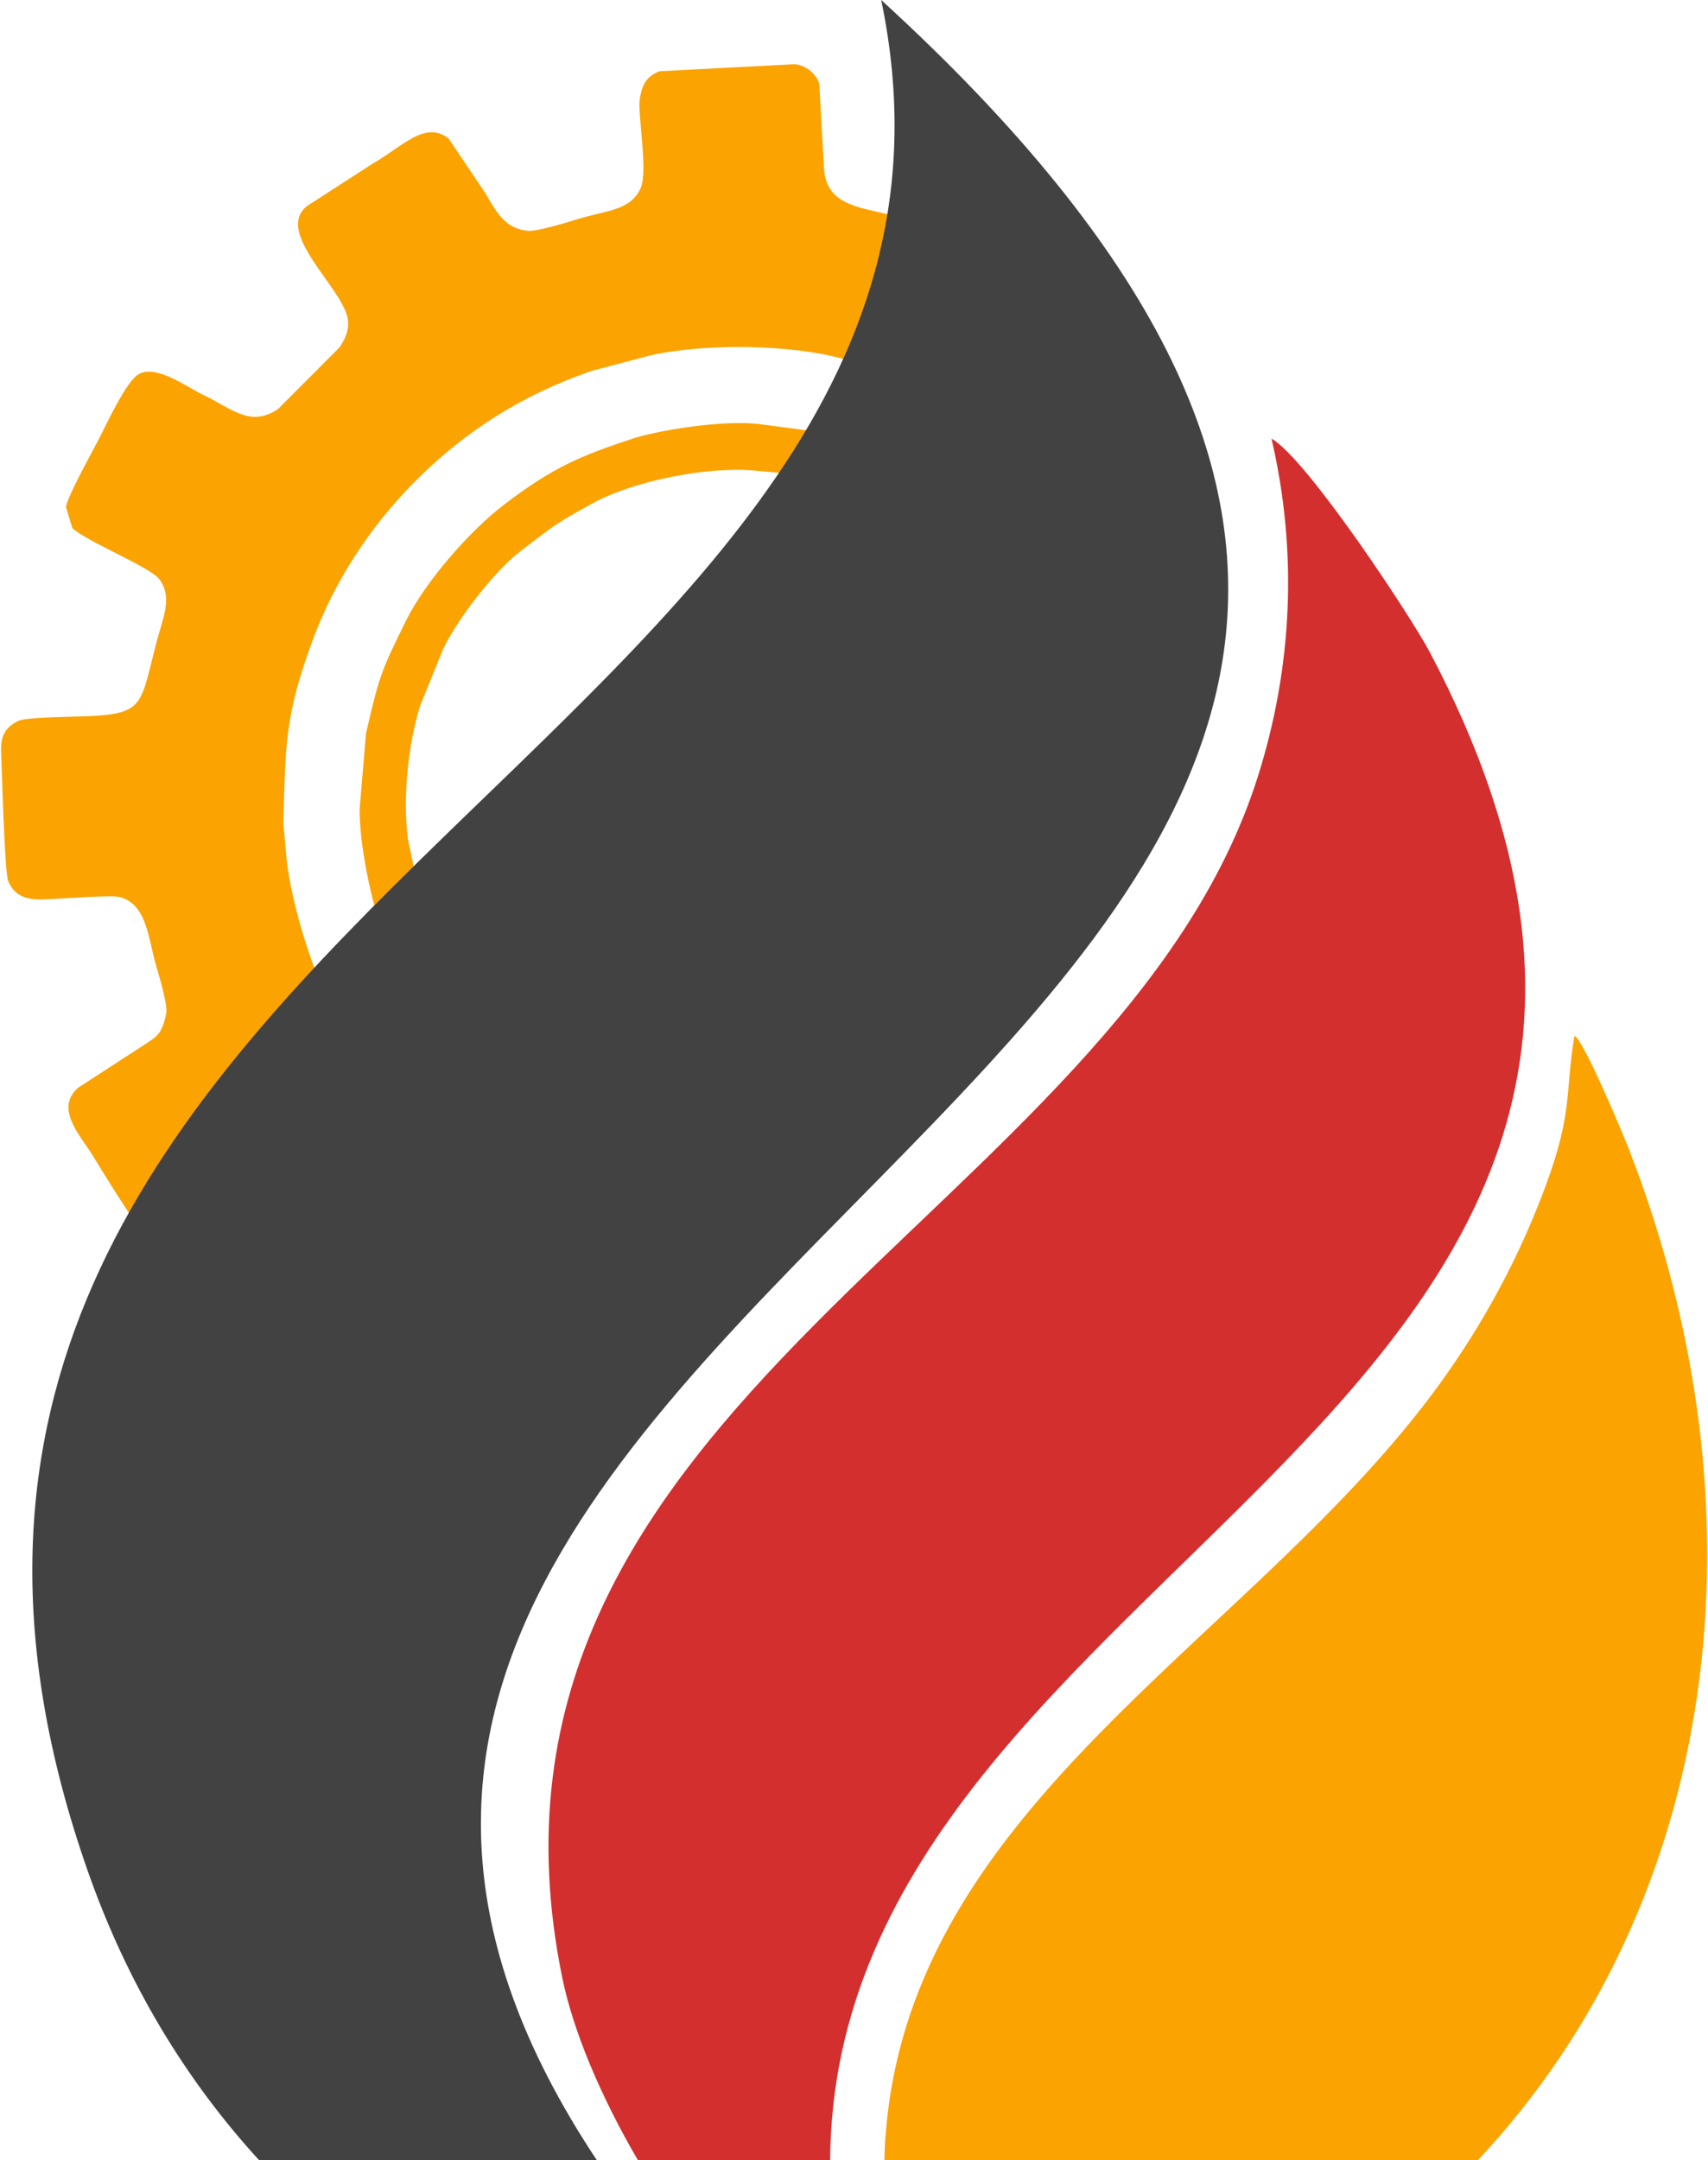
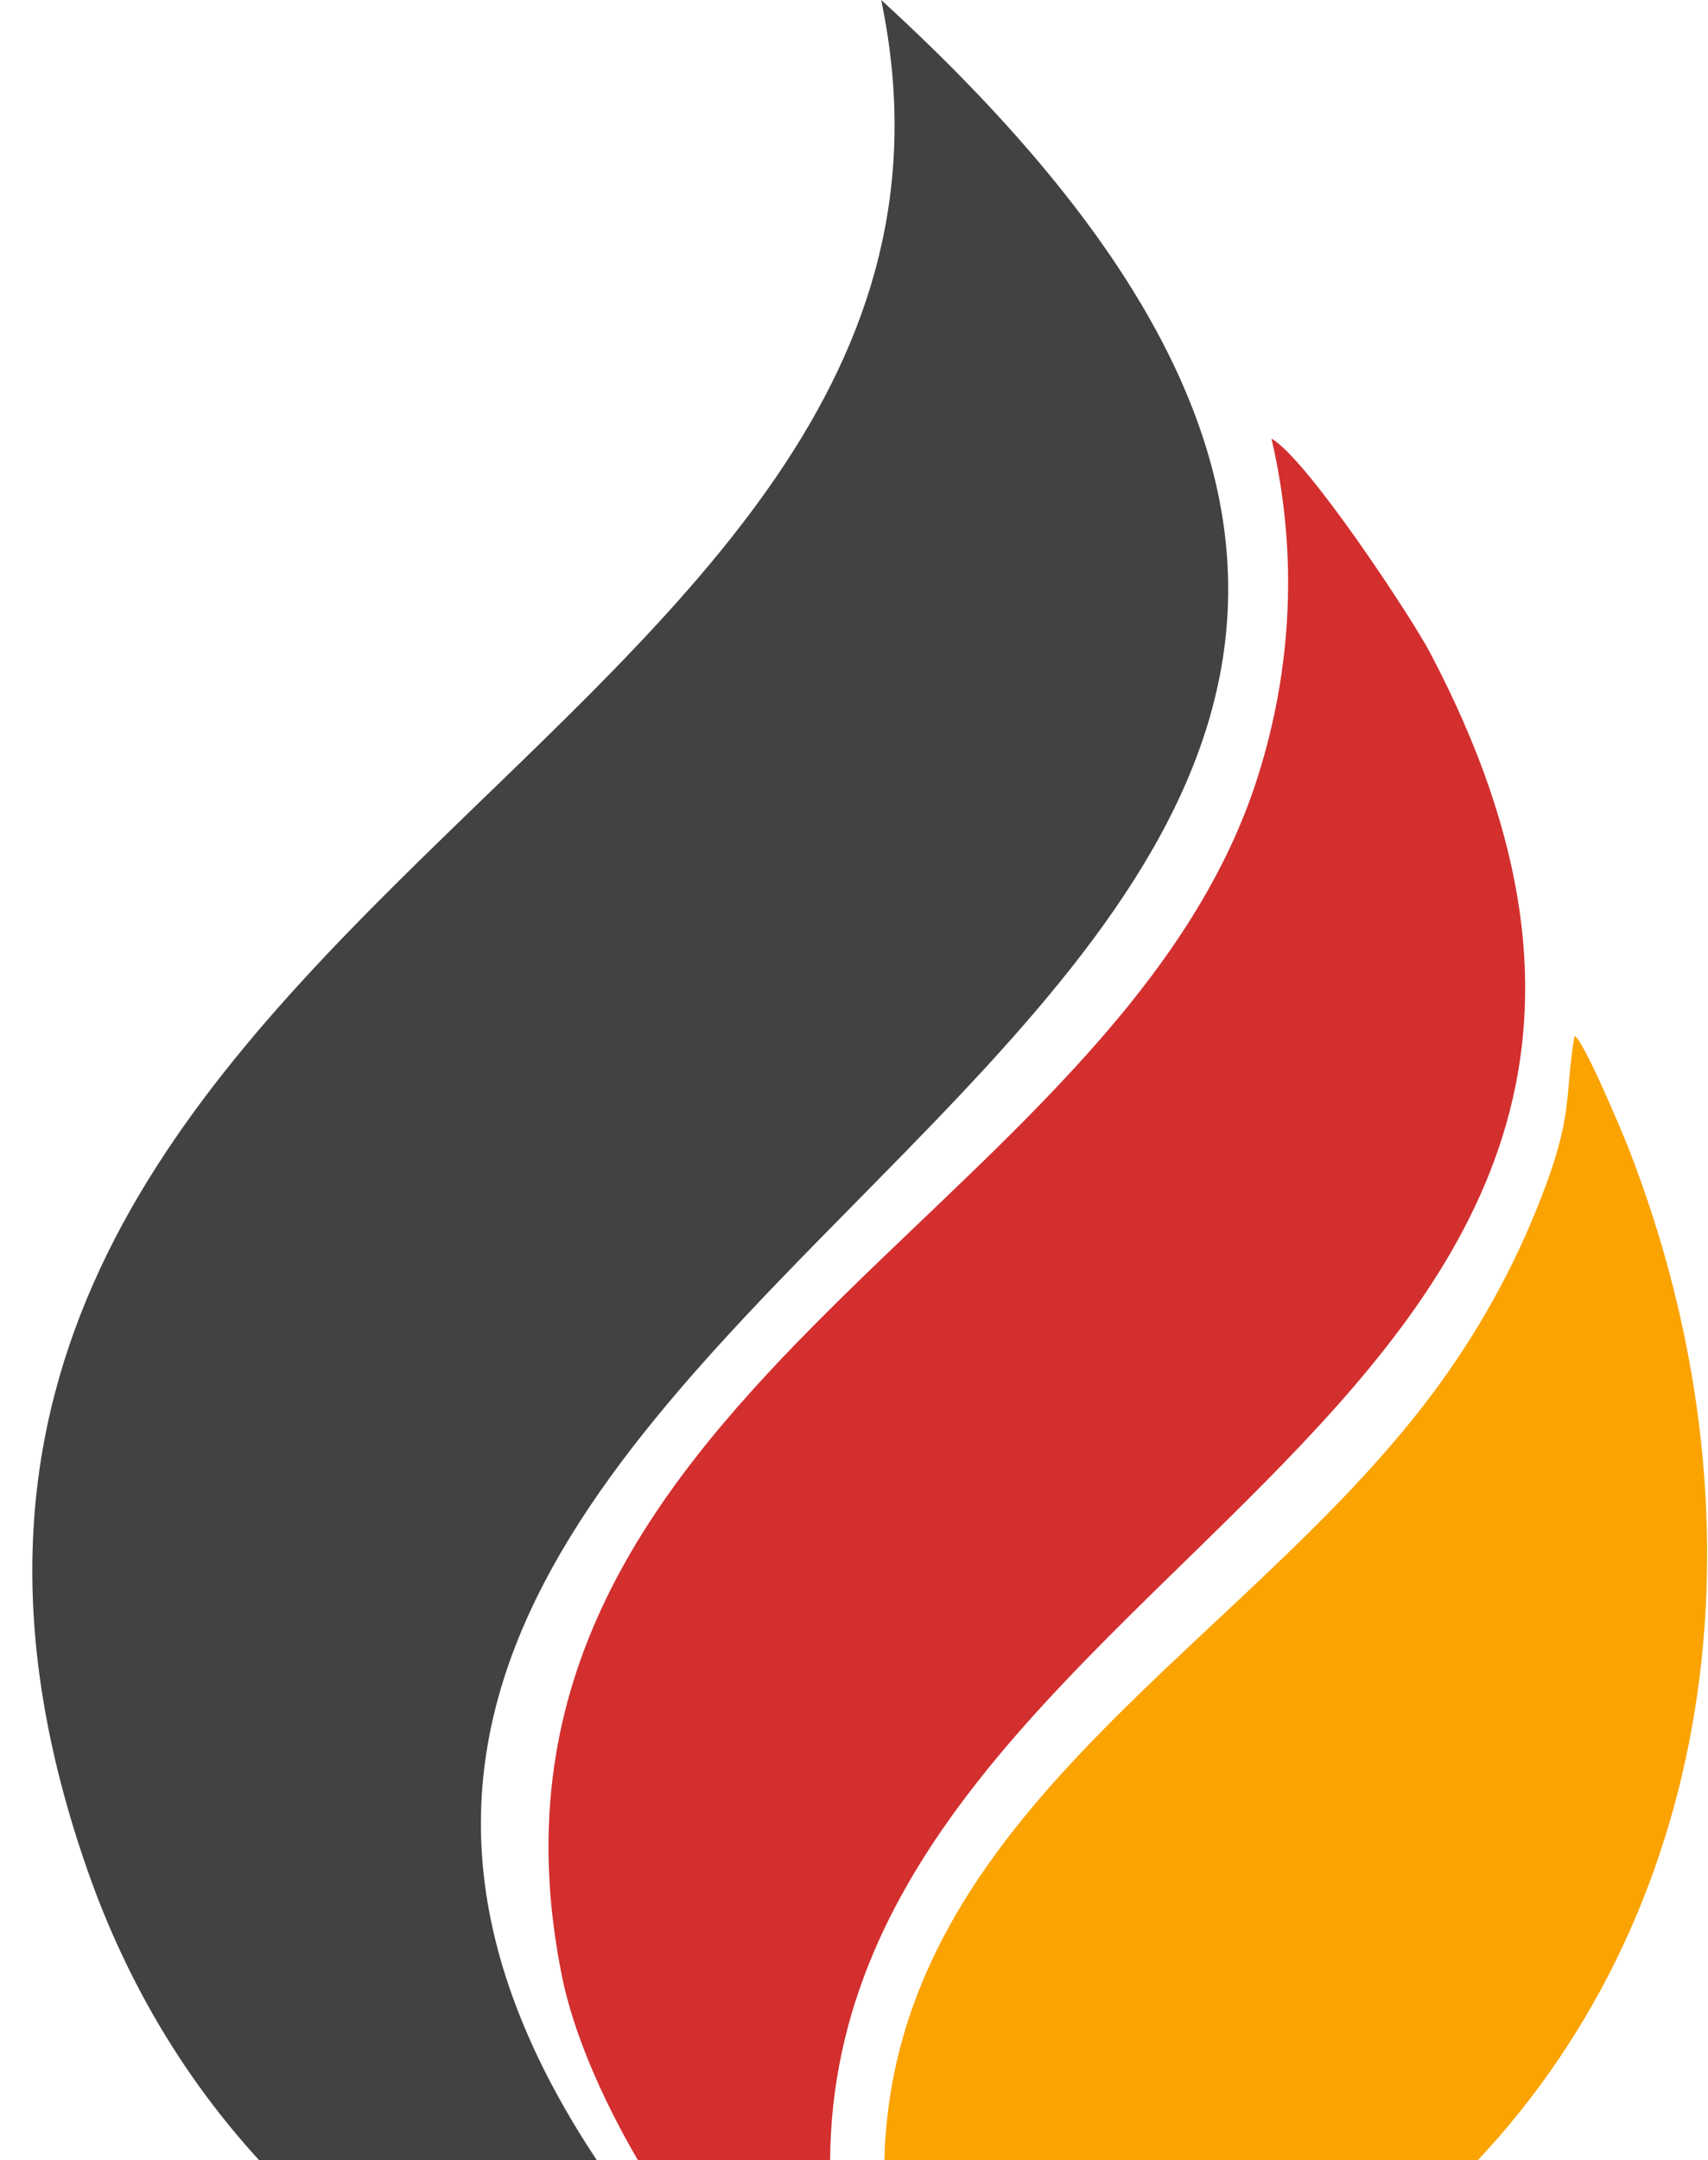
<svg xmlns="http://www.w3.org/2000/svg" xml:space="preserve" width="0.318cm" height="0.402cm" version="1.0" style="shape-rendering:geometricPrecision; text-rendering:geometricPrecision; image-rendering:optimizeQuality; fill-rule:evenodd; clip-rule:evenodd" viewBox="0 0 308.64 390.58">
  <defs>
    <style type="text/css">
   
    .fil1 {fill:#434242}
    .fil2 {fill:#D32F2F}
    .fil0 {fill:#FBA300}
   
  </style>
  </defs>
  <g id="Layer_x0020_1">
    <g id="_2499488592016">
-       <path class="fil0" d="M51.08 148.92c0.43,-13.89 0.11,-19.28 5.48,-33.61 3.88,-10.38 10.27,-20.07 18.02,-27.93 9.36,-9.5 19.87,-16.06 32.43,-20.37l10.59 -2.78c9.49,-2.13 25.6,-2.11 35.6,0.9 3.68,-8.4 6.39,-17.1 7.86,-26.24 -5.72,-1.45 -11.84,-1.74 -12.18,-8.54l-0.85 -15.26c-0.61,-1.85 -2.48,-3.28 -4.39,-3.48l-24.5 1.27c-2.53,0.96 -3.18,2.71 -3.55,4.89 -0.48,2.82 1.53,13.05 0.15,16.21 -1.83,4.2 -6.43,4.05 -11.79,5.75 -1.53,0.49 -7.08,2.16 -8.6,2.01 -4.07,-0.39 -5.62,-3.19 -7.73,-6.84l-6.63 -9.84c-4.27,-3.38 -8.36,1.48 -13.84,4.59l-11.71 7.56c-6.14,4.71 6.32,14.75 7.3,20.4 0.33,1.89 -0.43,3.66 -1.49,5.2l-11.12 11.15c-5.09,3.39 -8.38,-0.13 -13.53,-2.56 -3.1,-1.47 -9.21,-6.1 -12.23,-3.33 -2.16,1.96 -5.07,8.2 -6.58,11.17 -1.25,2.45 -5.58,10.15 -6.03,12.4l1.16 3.83c2.19,2.22 13.99,7.05 15.65,9.15 2.51,3.18 0.86,6.76 -0.22,10.77 -3.17,11.74 -2.03,13.64 -12.45,14.1 -2.57,0.12 -11.27,0.15 -12.76,0.85 -3.42,1.67 -3.17,4.14 -3.05,6.98 0.15,3.23 0.57,20.5 1.26,22.06 1.68,3.85 5.43,3.26 8.48,3.13 2.02,-0.09 10.28,-0.72 11.73,-0.31 4.93,1.4 5.03,7.43 6.62,12.74 0.51,1.75 2.02,6.8 1.73,8.27 -0.83,4.08 -1.82,4.2 -4.42,5.98l-11.52 7.47c-4.4,3.86 0.64,8.9 2.76,12.45 1.12,1.89 8.35,13.63 9.64,14.44 1.67,1.06 4.27,1.3 4.92,0.61 7.32,-15.32 17.16,-29.45 28.17,-42.94 -3.46,-6.41 -7.41,-19.58 -7.92,-27.4l-0.44 -4.92zm24.77 13.41l-2.21 -10.53c-0.98,-7.36 -0.04,-16.91 2.15,-24.08l4.21 -10.4c2.61,-5.38 9.19,-13.99 13.94,-17.63 6,-4.58 6.02,-4.79 12.98,-8.63 7.43,-4.11 20.97,-6.79 29.48,-5.97l5.71 0.5c1.62,-2.52 3.19,-5.07 4.66,-7.65l-9.69 -1.28c-5.75,-0.67 -16.22,0.74 -22.2,2.45 -10.12,3.32 -14.92,5.33 -23.83,12.1 -6.04,4.59 -14.18,13.76 -17.76,20.99 -4.52,9.13 -4.81,9.91 -7.25,20.39l-1.15 13.66c-0.06,6.09 2,16.91 4.56,23.24 2.11,-2.4 4.25,-4.78 6.41,-7.14z" />
      <path class="fil0" d="M160.02 386.19c-0.11,1.36 -0.17,2.82 -0.2,4.39l107.34 0c43.9,-46.75 52.88,-117.12 27.34,-182.79 -1.27,-3.26 -8.27,-19.88 -9.85,-20.5 -1.72,10.13 -0.26,13.62 -5.07,26.72 -4.81,13.11 -11.28,25.09 -19.24,36.1 -33.42,46.21 -95.89,75.67 -100.31,136.08z" />
      <path class="fil1" d="M15.7 338.25c7.17,20.46 17.78,37.88 31.02,52.33l61.09 0c-109.35,-164.51 254.38,-205.25 51.43,-390.58 28.38,136.12 -203.76,166.52 -143.54,338.25z" />
      <path class="fil2" d="M150 390.58c0.73,-109.59 181.1,-134.85 108.52,-272.59 -3.29,-6.26 -22.22,-35.01 -28.68,-38.69 4.8,20.61 3.77,41.39 -2.46,61.09 -25.14,79.55 -147.11,112.71 -125.85,217.11 1.97,9.65 6.92,21.46 13.71,33.08l34.75 0z" />
    </g>
  </g>
</svg>